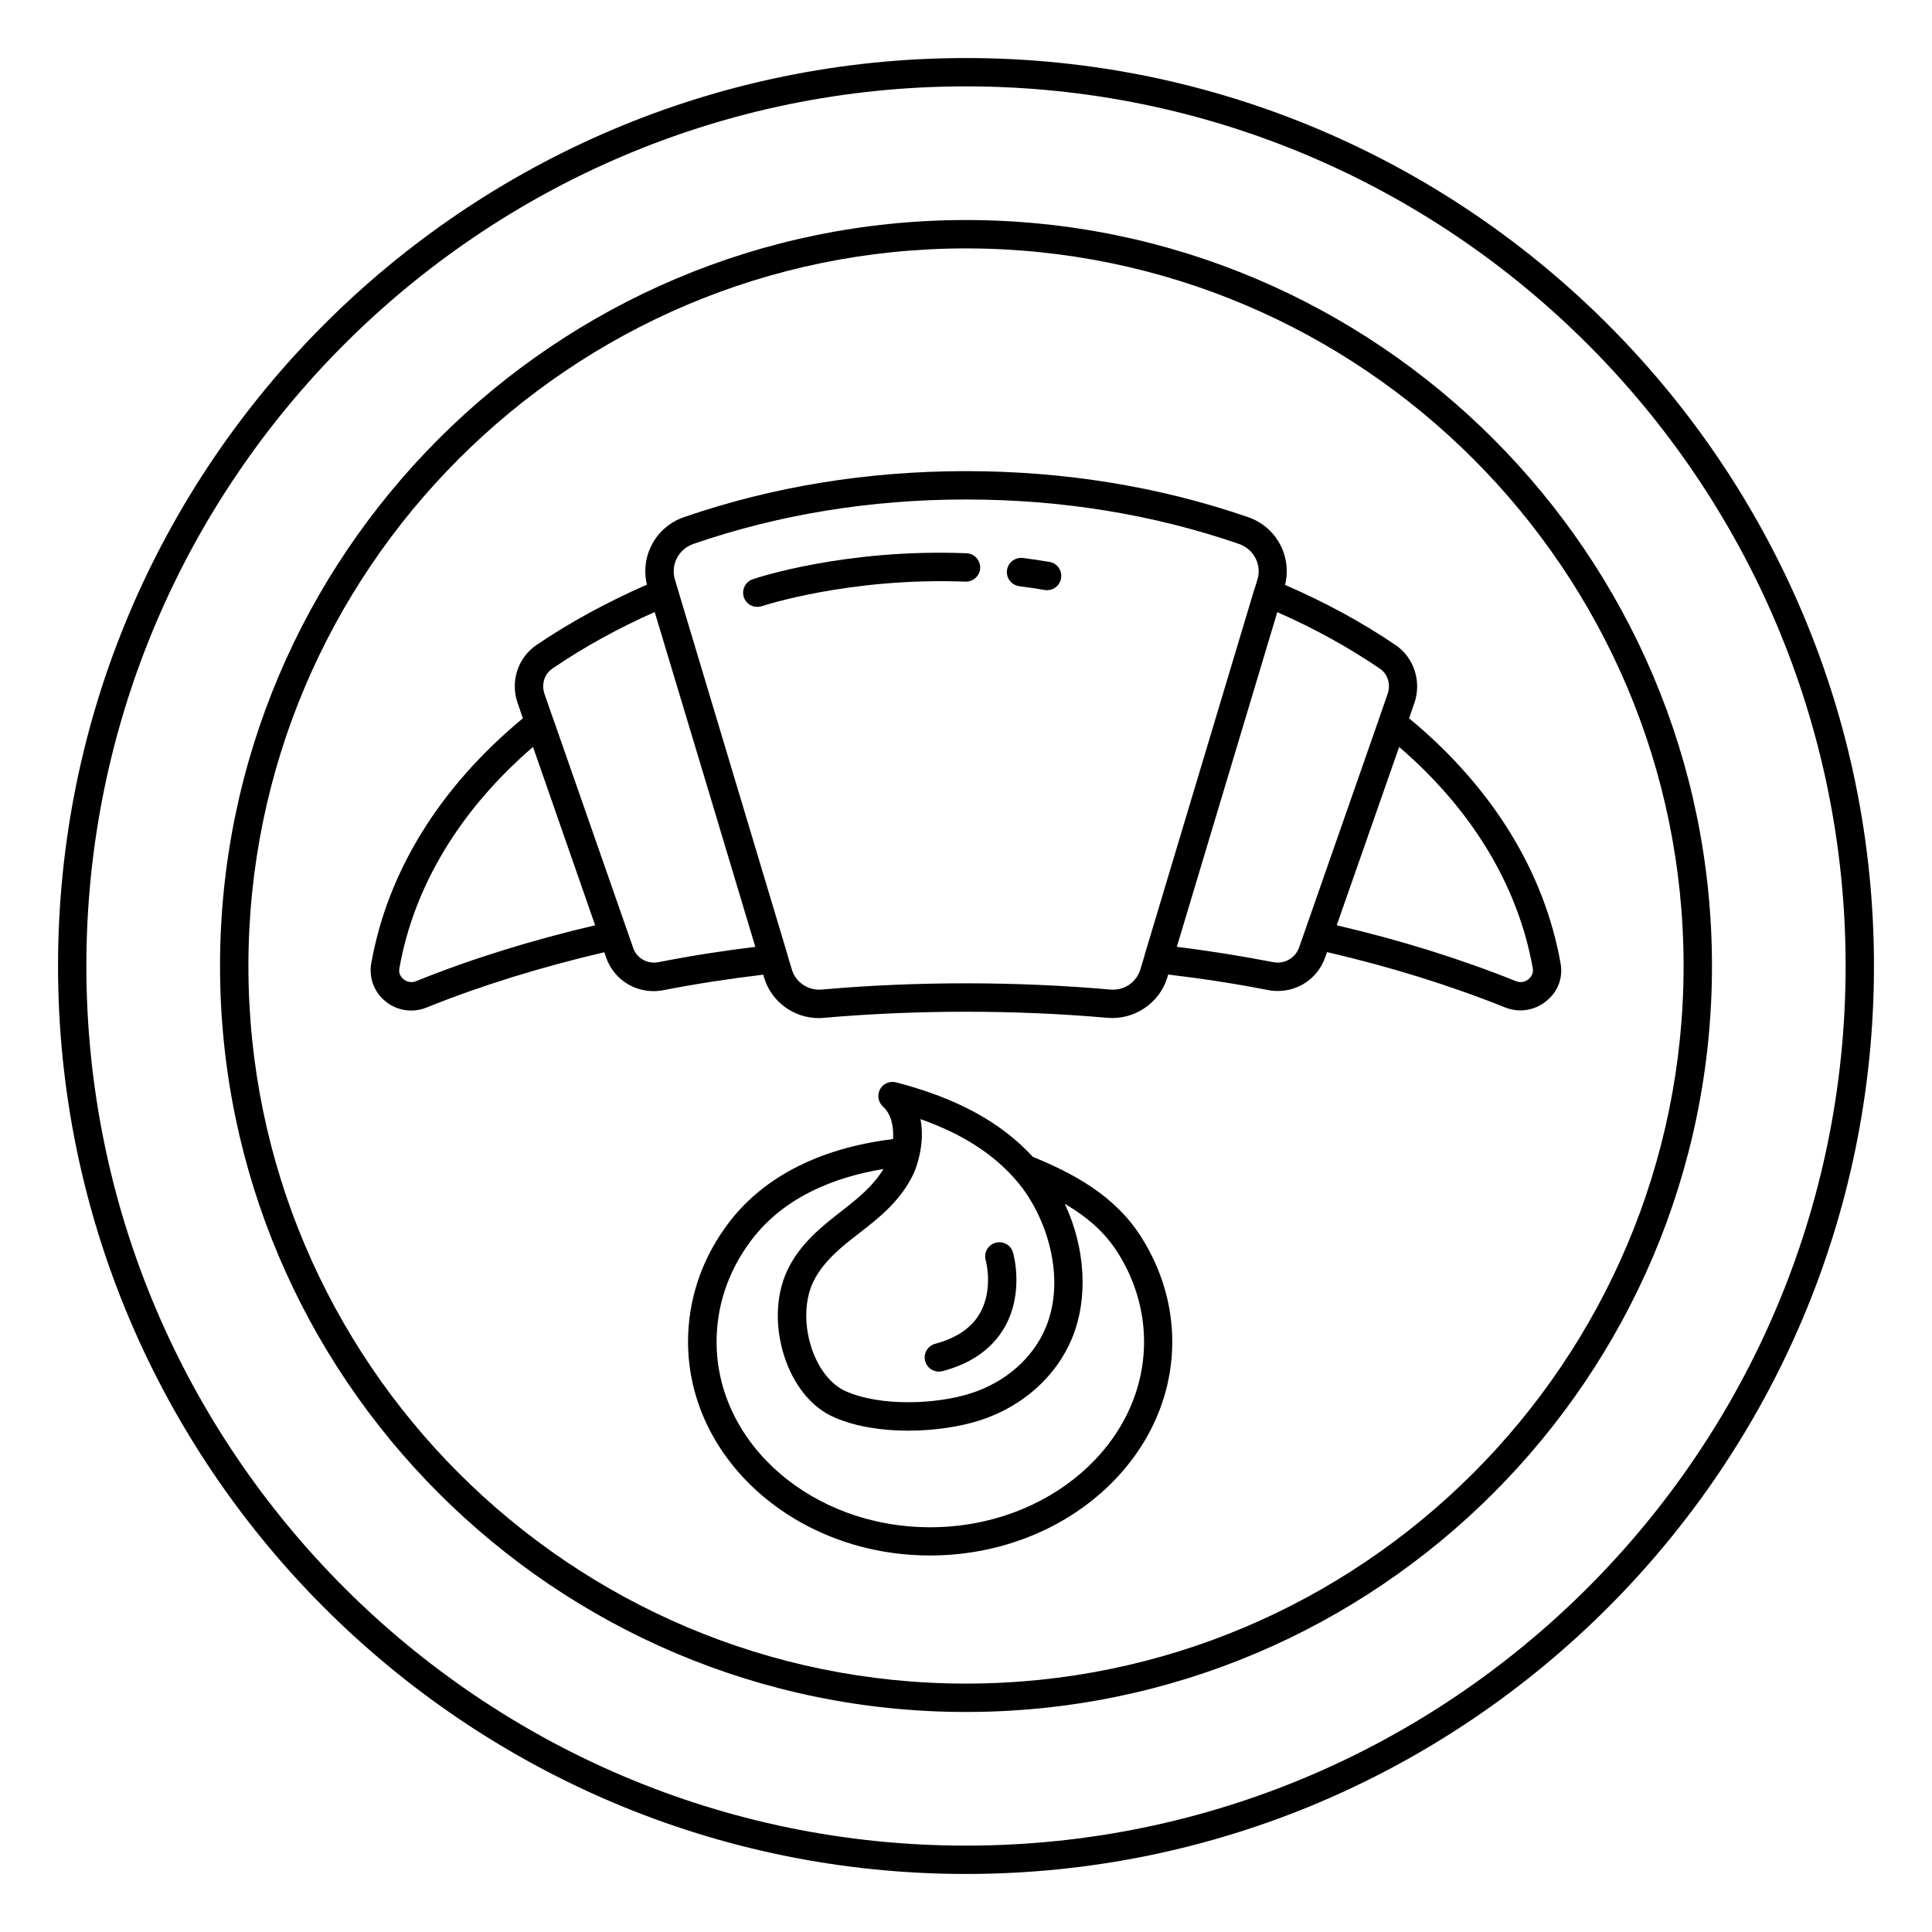
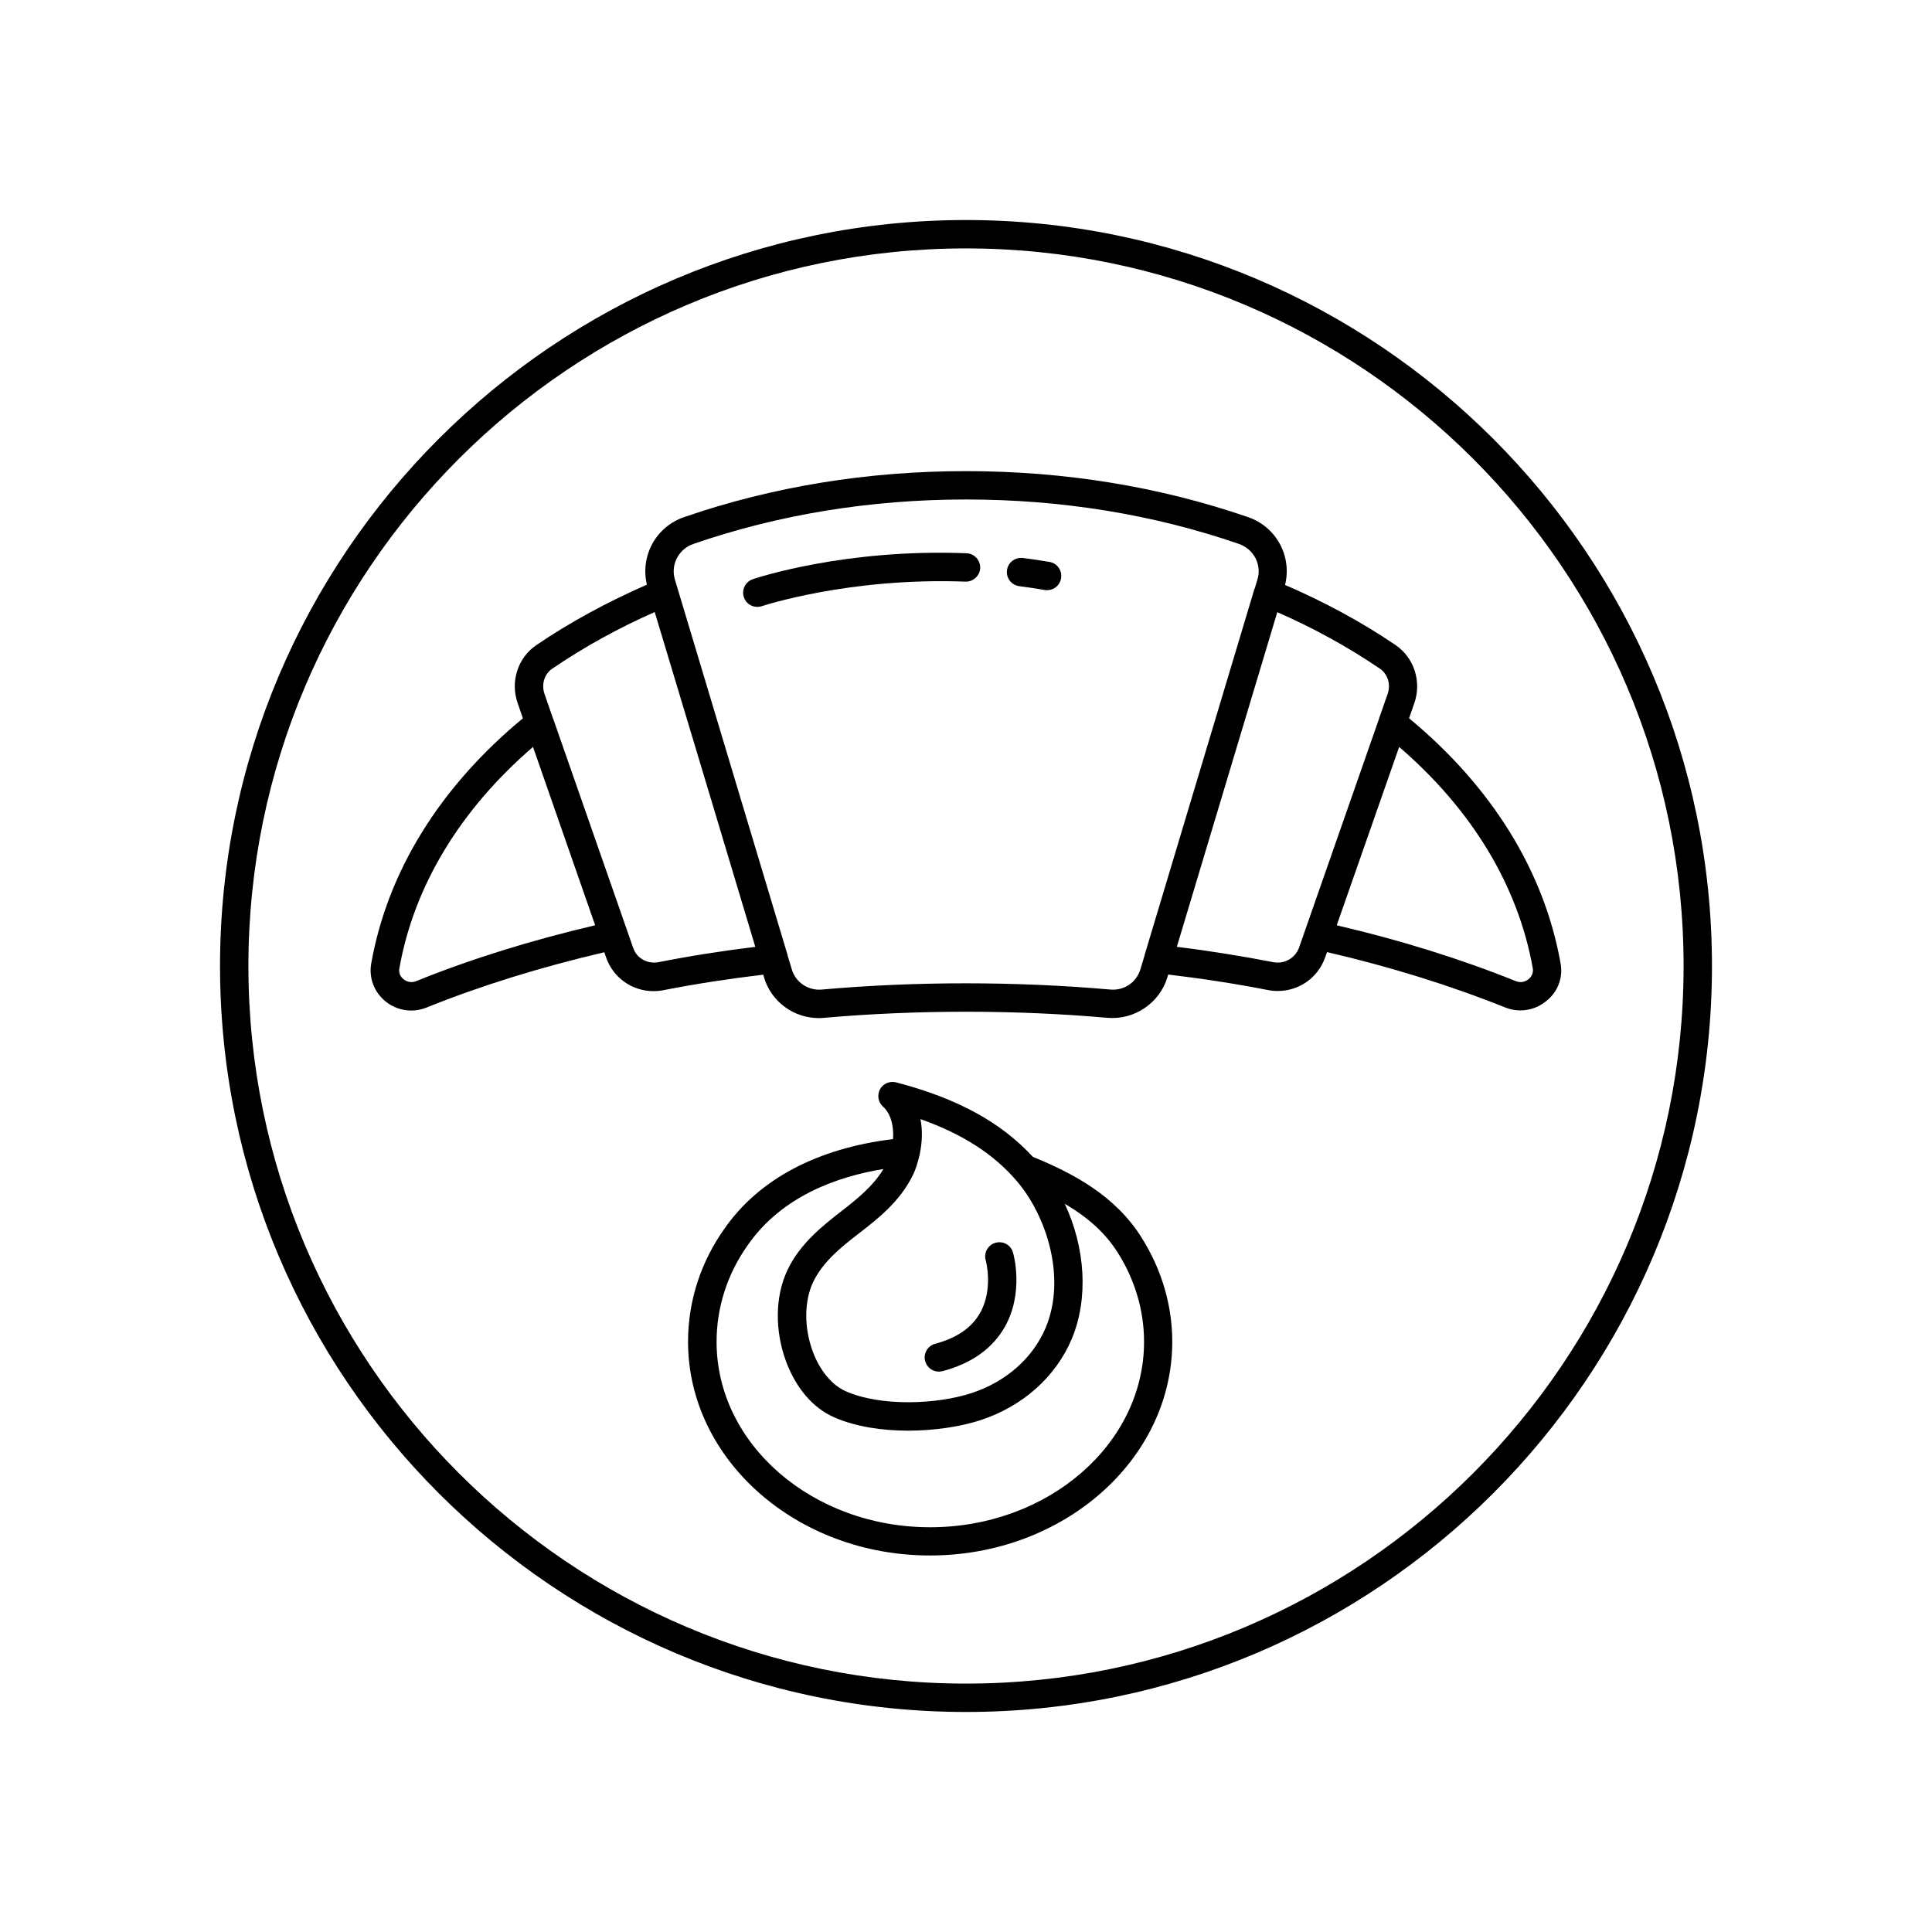
<svg xmlns="http://www.w3.org/2000/svg" fill="#000000" width="800px" height="800px" version="1.1" viewBox="144 144 512 512">
  <g>
    <path d="m557.57 399.32c-4.324-24.438-18.234-46.848-40.156-64.969l1.391-3.984c1.992-5.715-0.039-12.07-4.965-15.414-9.062-6.168-18.949-11.469-29.289-15.941 1.879-7.594-2.293-15.379-9.812-17.973-23.461-8.082-48.613-12.184-74.746-12.184-26.129 0-51.246 4.098-74.707 12.184-7.519 2.594-11.656 10.34-9.852 17.898-10.379 4.551-20.266 9.887-29.289 16.016-4.926 3.348-6.957 9.664-4.965 15.379l1.391 4.023c-21.996 18.199-35.867 40.566-40.191 64.969-0.676 3.797 0.754 7.559 3.762 10.039 1.957 1.617 4.398 2.445 6.844 2.445 1.355 0 2.746-0.262 4.023-0.789 14.551-5.867 30.418-10.754 47.148-14.664l0.453 1.355c1.918 5.488 6.957 8.949 12.594 8.949 0.863 0 1.766-0.074 2.668-0.262 8.648-1.691 17.52-3.047 26.395-4.098l0.227 0.789c1.918 6.391 7.894 10.754 14.551 10.715 0.453 0 0.902 0 1.355-0.074 24.516-2.144 50.684-2.144 75.047 0 7.106 0.641 13.836-3.871 15.902-10.68l0.227-0.789c8.875 1.055 17.746 2.406 26.355 4.098 0.902 0.188 1.805 0.262 2.668 0.262 5.641 0 10.68-3.461 12.594-8.949l0.488-1.355c16.695 3.871 32.559 8.797 47.184 14.664 1.316 0.527 2.668 0.789 4.023 0.789 2.445 0 4.887-0.828 6.844-2.445 3.125-2.445 4.516-6.207 3.84-10.004zm-303.3 4.699c-1.129 0.453-2.367 0.262-3.348-0.527-0.414-0.34-1.391-1.316-1.09-2.859 3.871-21.809 16.055-41.996 35.418-58.691l16.469 47.262c-16.809 3.953-32.785 8.879-47.449 14.816zm64.254-5.035c-2.969 0.562-5.789-1.016-6.731-3.797l-21.129-60.531c-0.039-0.113-0.074-0.188-0.113-0.262l-2.258-6.504c-0.863-2.519-0.039-5.266 2.066-6.691 8.383-5.715 17.52-10.754 27.145-15l14.477 48.125 12.184 40.605c-8.645 1.047-17.254 2.398-25.641 4.055zm119.68 7.254c-24.816-2.18-51.395-2.219-76.359 0-3.648 0.34-6.992-1.879-8.008-5.34l-1.129-3.762v-0.074l-11.883-39.59-17.973-59.895c-1.164-3.949 0.977-8.082 4.926-9.438 22.672-7.82 46.961-11.77 72.227-11.77 25.305 0 49.629 3.949 72.301 11.77 3.949 1.355 6.129 5.488 4.926 9.438l-0.715 2.367c0 0.039-0.039 0.074-0.074 0.113l-29.102 97.004v0.074l-1.129 3.762c-1.055 3.461-4.324 5.68-8.008 5.34zm43.234-7.254c-8.383-1.617-16.957-3.008-25.566-4.062l26.621-88.691c9.625 4.211 18.723 9.211 27.184 14.965 2.106 1.43 2.934 4.172 2.066 6.691l-2.293 6.578c0 0.039-0.039 0.113-0.039 0.152l-21.168 60.57c-1.051 2.781-3.906 4.359-6.805 3.797zm67.641 4.512c-0.977 0.789-2.219 0.977-3.348 0.527-14.738-5.941-30.719-10.902-47.484-14.812l16.543-47.262c19.324 16.617 31.543 36.848 35.418 58.691 0.262 1.539-0.715 2.516-1.129 2.856z" />
-     <path d="m400 159.38c-132.68 0-240.62 107.94-240.62 240.62s107.94 240.62 240.62 240.62 240.62-107.94 240.62-240.62-107.95-240.62-240.62-240.62zm0 473.73c-128.55 0-233.11-104.56-233.11-233.11s104.56-233.11 233.11-233.11 233.11 104.56 233.11 233.11-104.56 233.11-233.11 233.11z" />
    <path d="m400 202.31c-109 0-197.69 88.691-197.69 197.69 0 109.04 88.691 197.69 197.69 197.69 109.04 0 197.69-88.691 197.69-197.69 0-108.99-88.691-197.69-197.69-197.69zm0 387.86c-104.86 0-190.17-85.309-190.17-190.17s85.309-190.17 190.17-190.17 190.17 85.309 190.17 190.17-85.309 190.17-190.17 190.17z" />
    <path d="m417.71 450.57c-8.461-9.176-20.004-15.492-36.246-19.738-1.691-0.414-3.461 0.34-4.25 1.844-0.828 1.543-0.488 3.422 0.789 4.586 2.106 1.879 2.894 5.227 2.668 8.609-20.078 2.445-35.531 10.602-44.668 23.723-6.316 8.875-9.664 19.25-9.664 29.965 0 31.242 28.762 56.66 64.105 56.66 35.418 0 64.219-25.418 64.219-56.66 0-9.551-2.781-19.062-8.047-27.445-7.023-11.352-18.453-17.254-28.906-21.543zm-4.211 6.469c7.973 9.363 13.121 25.754 7.594 38.875-3.383 8.008-10.527 14.289-19.59 17.258-9.098 3.008-24.102 3.648-33.387-0.488-3.648-1.617-6.844-5.453-8.723-10.527-2.332-6.277-2.293-13.309 0.074-18.348 2.633-5.527 7.672-9.477 12.145-12.934 5.152-3.984 10.941-8.496 14.363-15.566 0.715-1.465 1.203-3.121 1.617-4.812 0.074-0.227 0.113-0.453 0.152-0.676 0.641-3.008 0.789-6.203 0.188-9.25 11.203 3.984 19.438 9.285 25.566 16.469zm-23.012 91.699c-31.207 0-56.586-22.031-56.586-49.141 0-9.176 2.859-18.008 8.273-25.641 8.949-12.859 23.5-18.121 35.945-20.152-2.746 4.551-6.957 7.934-11.129 11.168-4.852 3.797-10.941 8.496-14.324 15.641-3.269 6.918-3.383 15.98-0.34 24.215 2.633 7.07 7.144 12.332 12.746 14.777 5.641 2.481 12.672 3.535 19.59 3.535 7.07 0 13.988-1.09 19.176-2.781 11.168-3.648 19.965-11.504 24.176-21.508 4.512-10.715 3.609-24.215-1.844-35.832 6.469 3.797 10.941 7.973 14.137 13.086 4.512 7.18 6.879 15.301 6.879 23.461 0 27.102-25.414 49.172-56.699 49.172z" />
    <path d="m422.14 292.92c-2.367-0.414-4.738-0.754-7.07-1.055-2.066-0.227-3.949 1.203-4.211 3.269-0.262 2.066 1.203 3.949 3.269 4.211 2.219 0.301 4.473 0.602 6.731 1.016 0.227 0.039 0.453 0.039 0.641 0.039 1.805 0 3.383-1.277 3.684-3.121 0.379-2.066-1.012-4.023-3.043-4.359z" />
    <path d="m400.15 290.62c-32.184-1.277-55.684 6.543-56.66 6.879-1.957 0.676-3.008 2.781-2.367 4.773 0.527 1.578 1.992 2.559 3.57 2.559 0.414 0 0.789-0.074 1.203-0.188 0.227-0.074 23.16-7.672 53.953-6.504 2.031 0.074 3.836-1.543 3.91-3.609 0.074-2.066-1.543-3.832-3.609-3.91z" />
    <path d="m392.78 507.49c0.301 0 0.641-0.039 0.977-0.113 7.707-2.031 13.234-5.977 16.504-11.691 5.188-9.137 2.332-19.363 2.18-19.777-0.562-1.992-2.633-3.121-4.625-2.559-1.992 0.562-3.16 2.633-2.594 4.625 0.039 0.074 2.106 7.707-1.543 14.062-2.219 3.871-6.203 6.578-11.844 8.082-1.992 0.527-3.195 2.594-2.668 4.586 0.453 1.656 1.957 2.785 3.613 2.785z" />
  </g>
</svg>